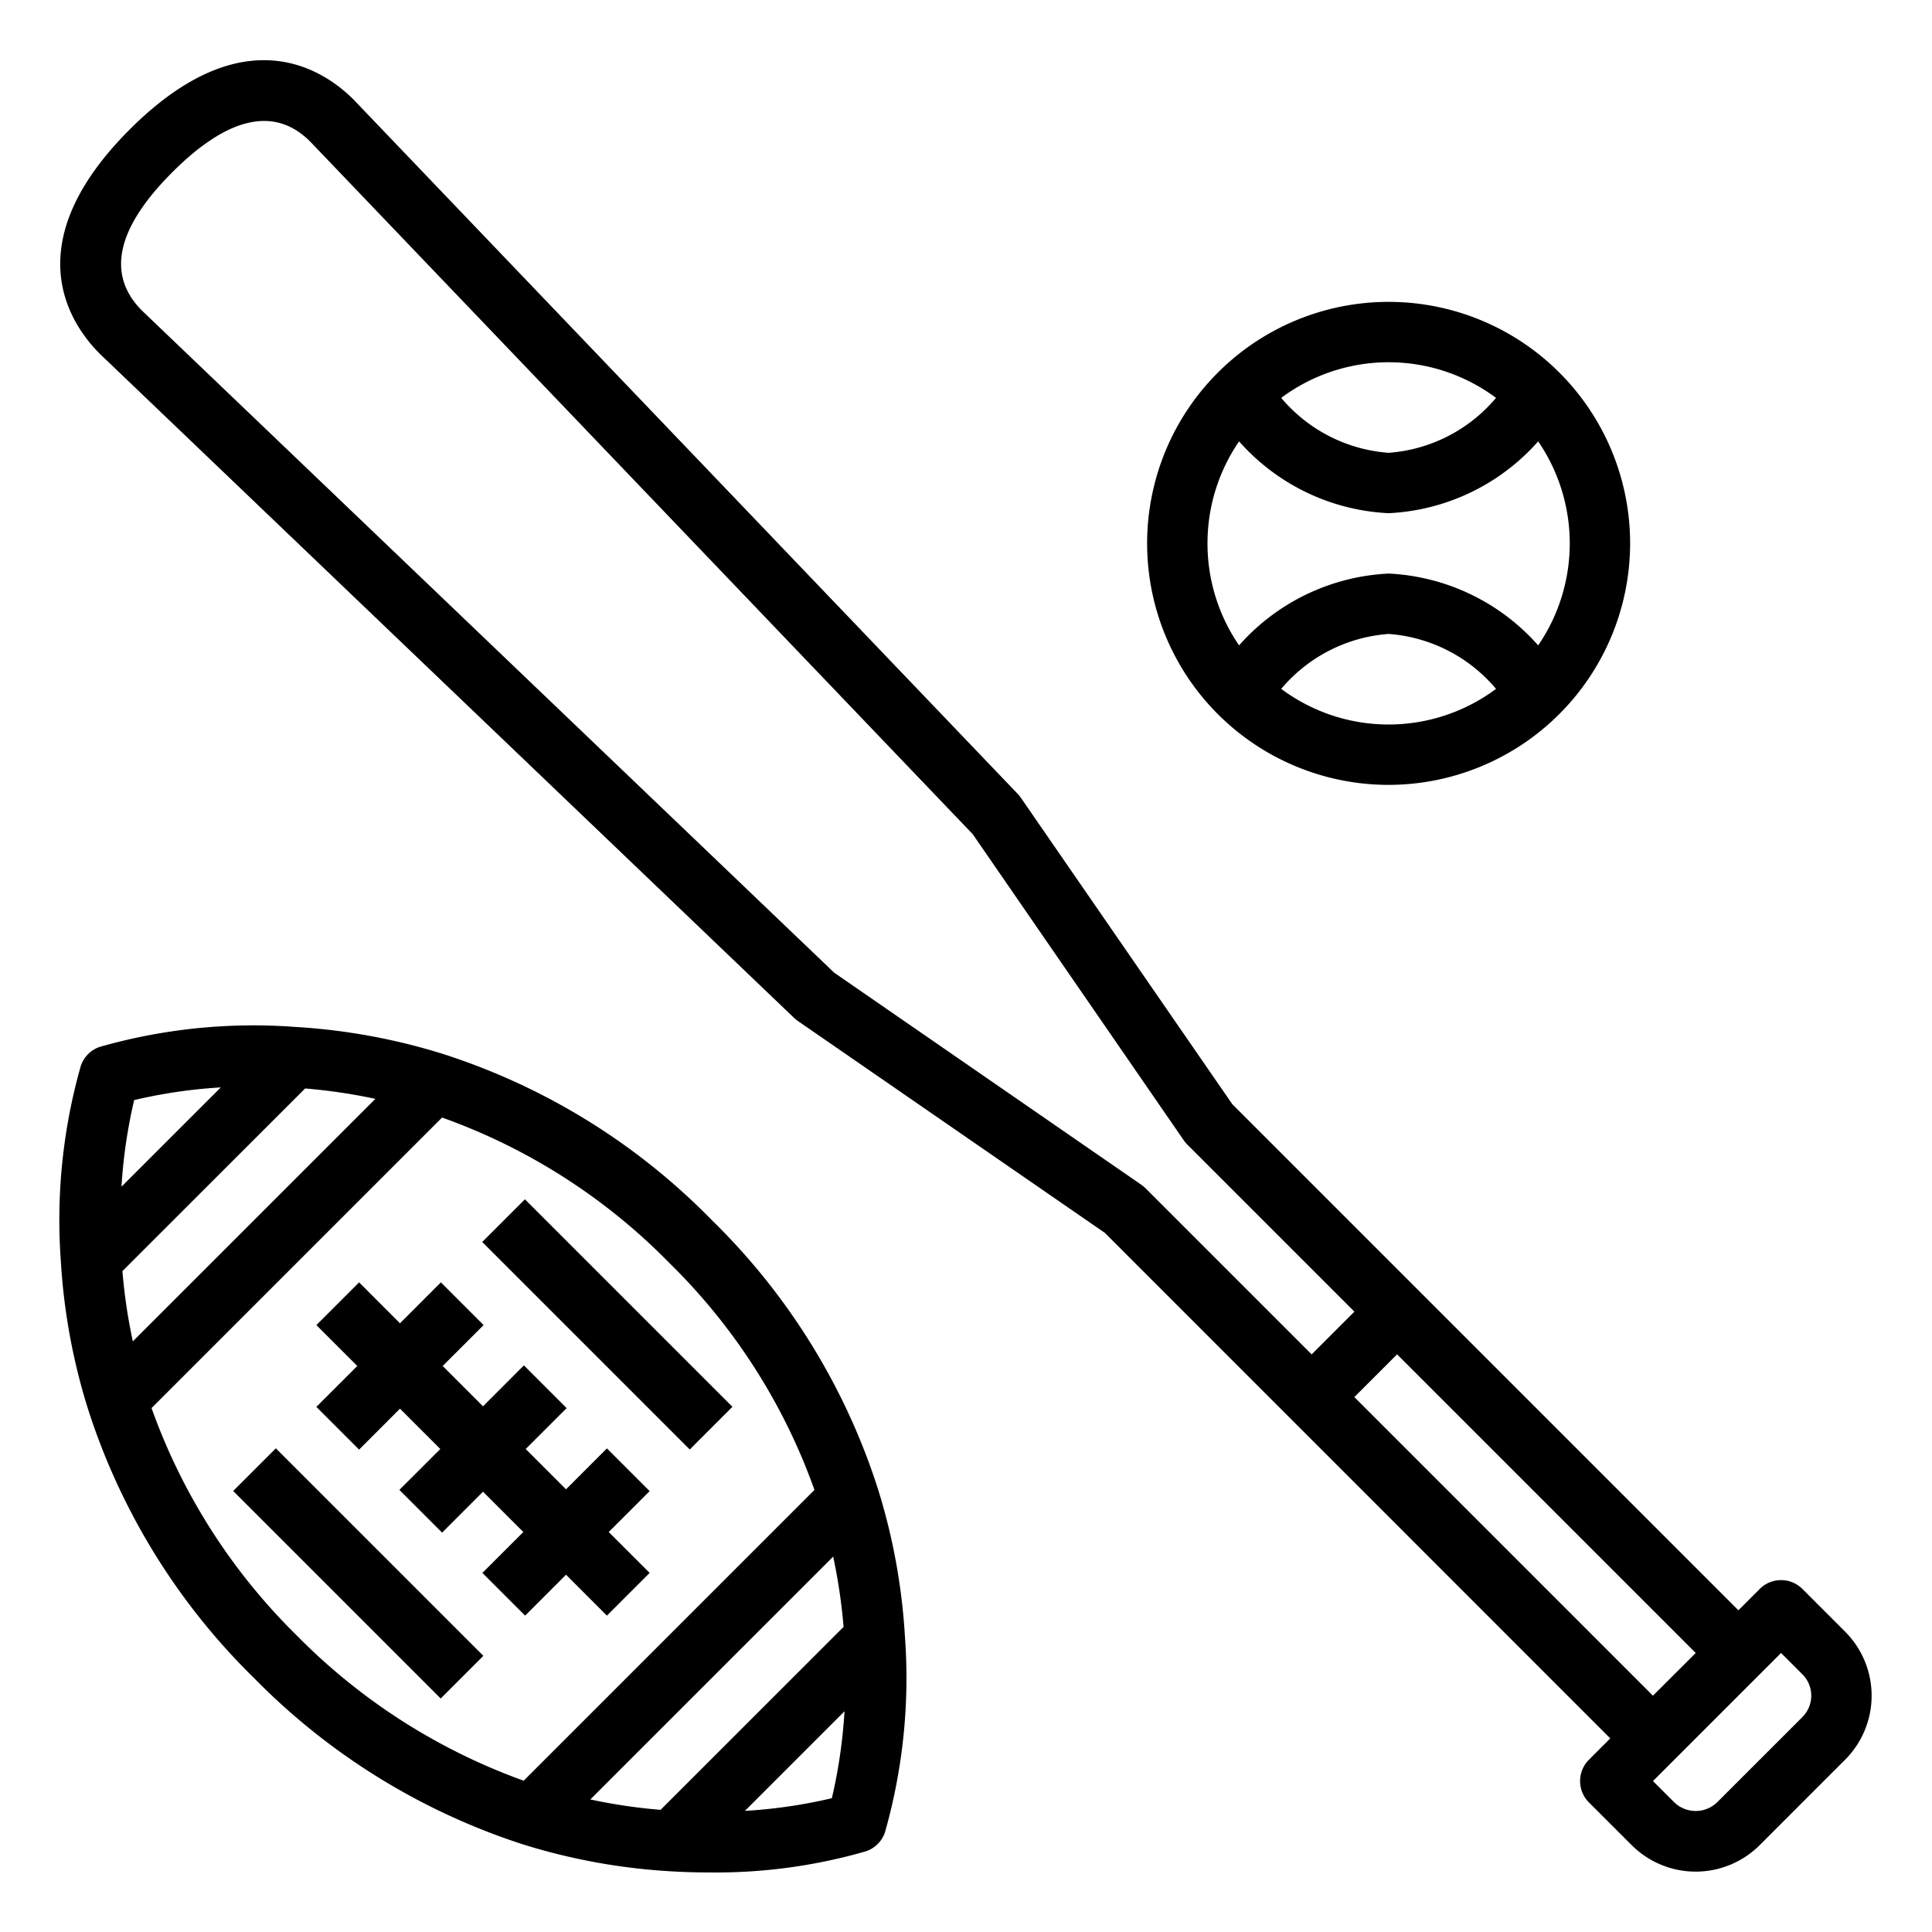
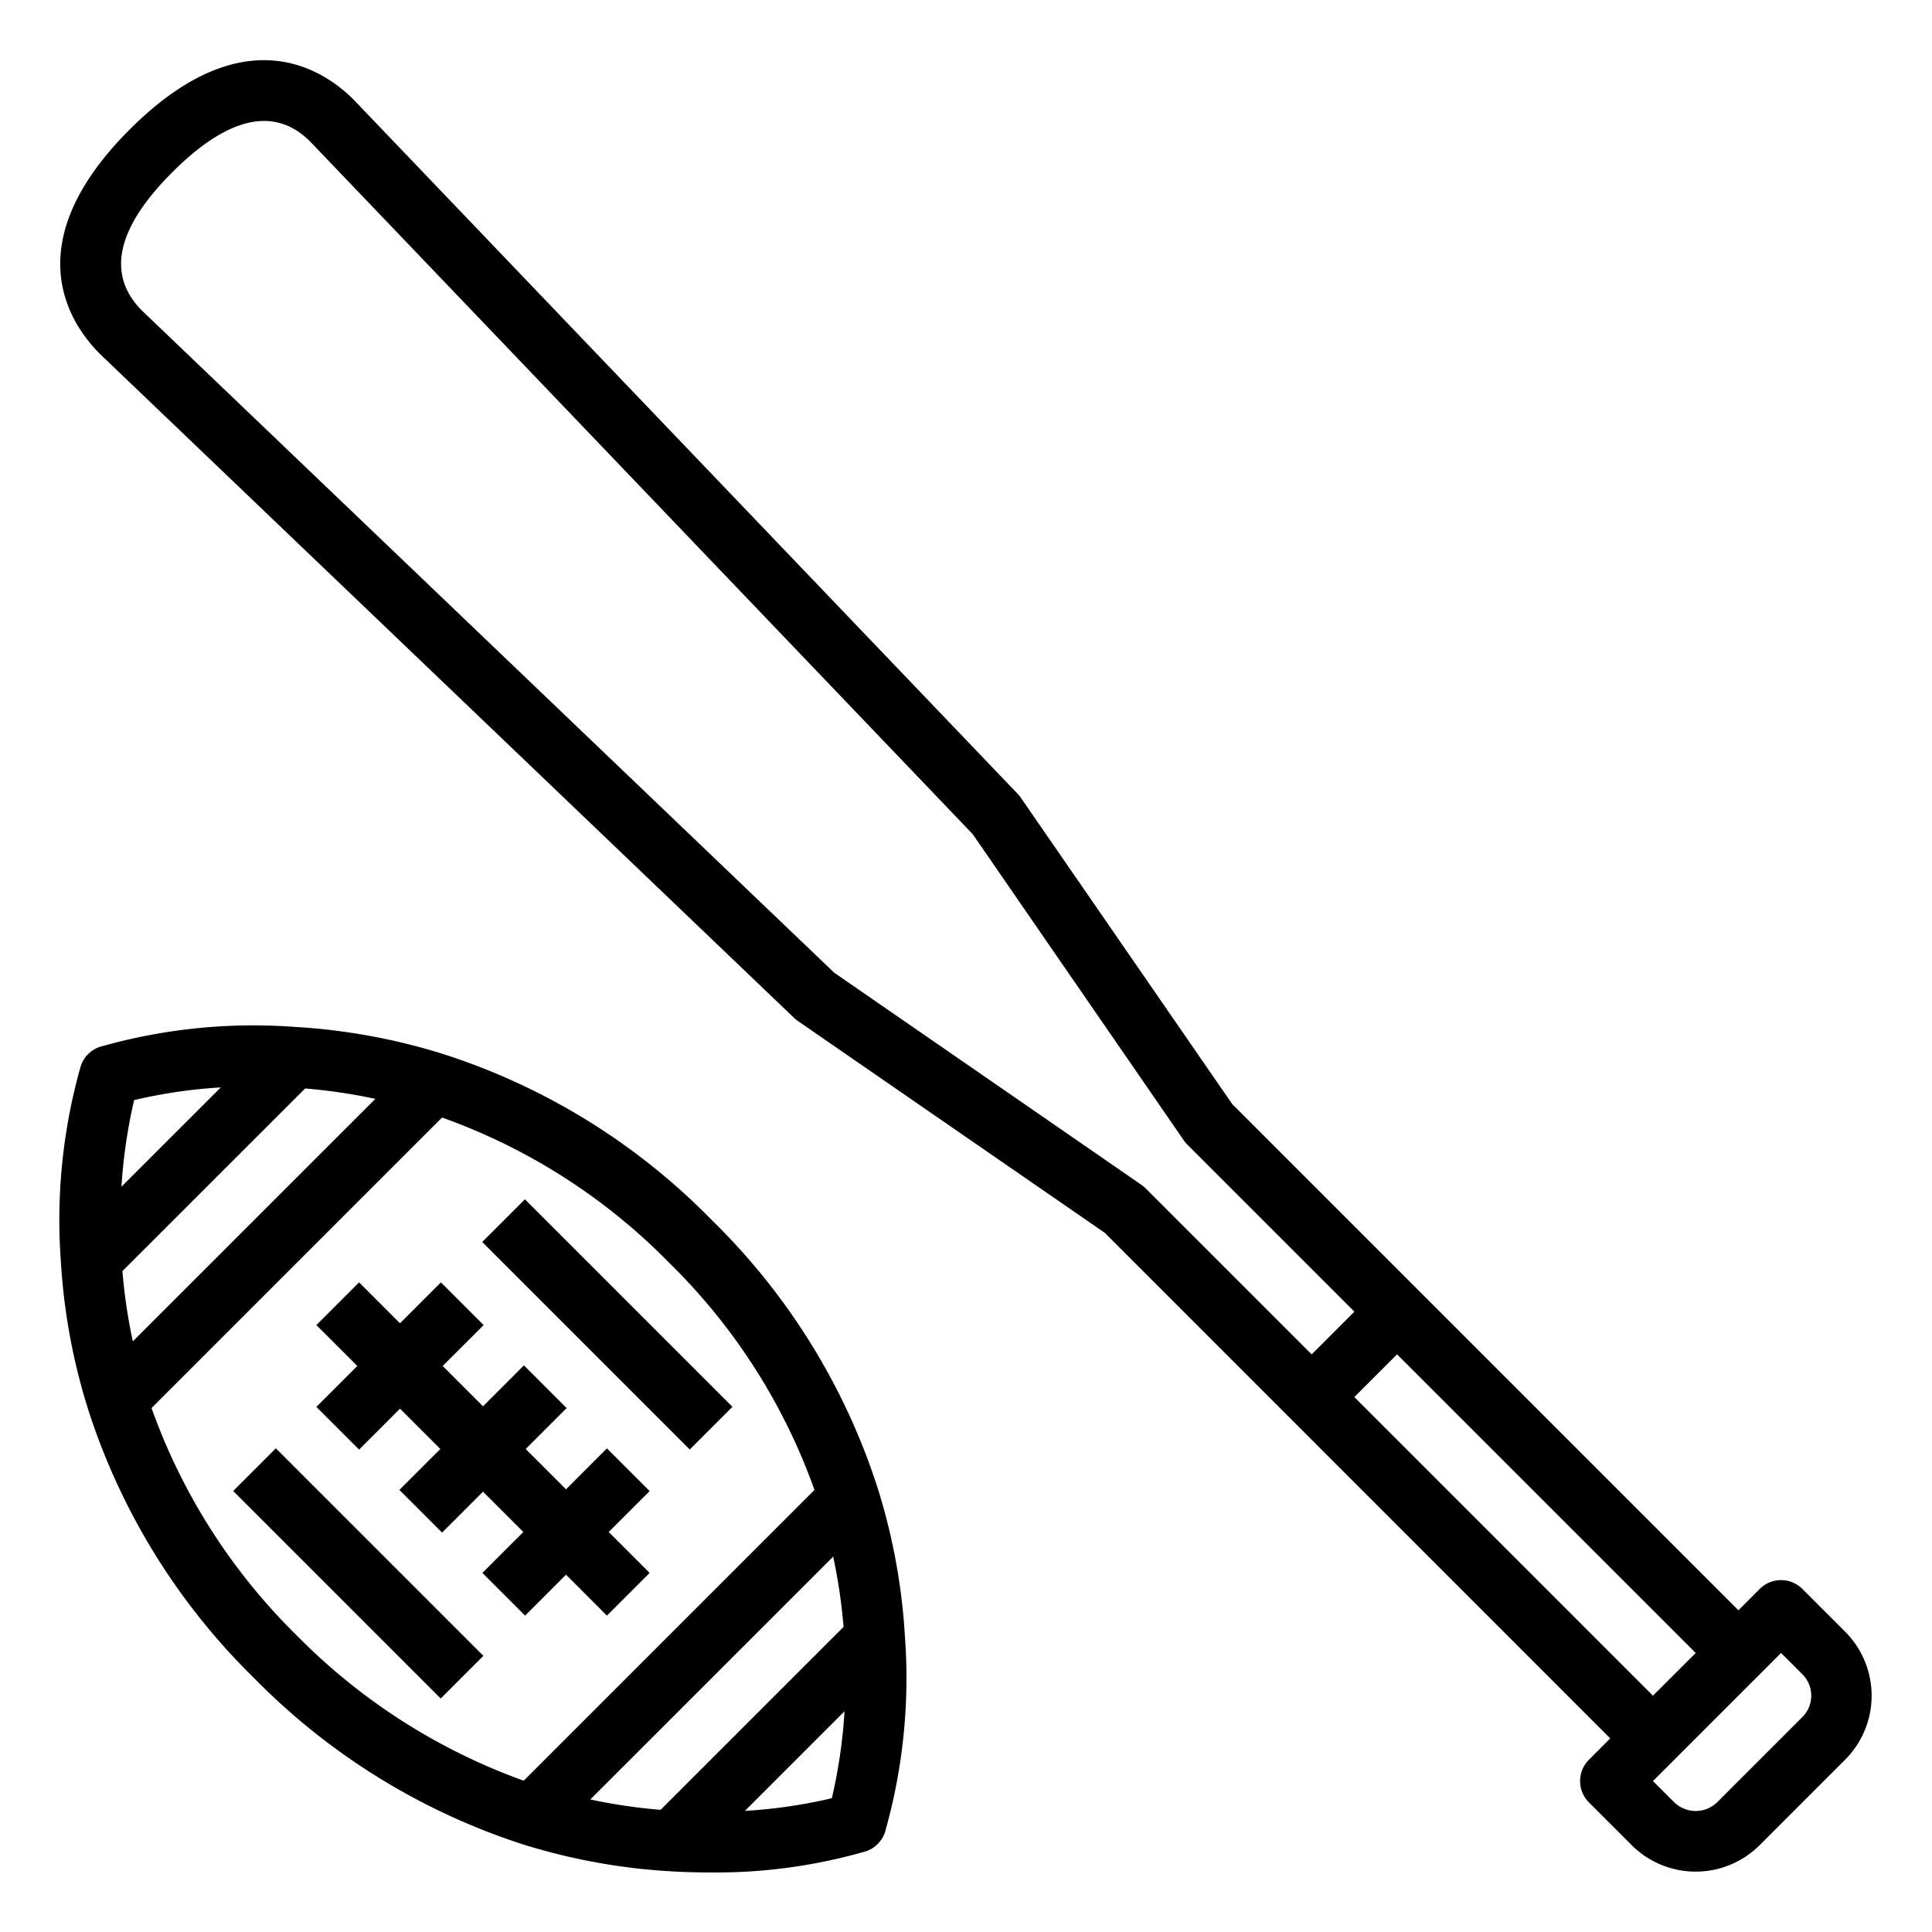
<svg xmlns="http://www.w3.org/2000/svg" height="512" viewBox="0 0 64 64" width="512">
  <g id="outline">
    <path d="m2.916 46.678a21.765 21.765 0 0 0 5.5 8.91 21.942 21.942 0 0 0 8.9 5.507 20.284 20.284 0 0 0 4.886.893c.445.028.872.039 1.282.039a17.92 17.92 0 0 0 5.2-.7 1 1 0 0 0 .633-.634 18.712 18.712 0 0 0 .66-6.482 20.345 20.345 0 0 0 -.895-4.891 21.688 21.688 0 0 0 -5.5-8.9 21.727 21.727 0 0 0 -8.91-5.507 20.389 20.389 0 0 0 -4.885-.894 18.548 18.548 0 0 0 -6.478.659 1 1 0 0 0 -.633.634 18.673 18.673 0 0 0 -.66 6.472 20.345 20.345 0 0 0 .9 4.894zm24.64 12.89a16.84 16.84 0 0 1 -2.88.42l3.3-3.3a17.166 17.166 0 0 1 -.42 2.88zm.388-5.675-6.061 6.06a18.007 18.007 0 0 1 -2.328-.344l8.045-8.044a18.31 18.31 0 0 1 .344 2.328zm-5.771-12.056a19.848 19.848 0 0 1 4.807 7.519l-9.632 9.632a20.084 20.084 0 0 1 -7.52-4.814 19.949 19.949 0 0 1 -4.808-7.53l9.624-9.624a19.891 19.891 0 0 1 7.529 4.817zm-12.065-5.78a18.371 18.371 0 0 1 2.327.344l-8.035 8.034a18.31 18.31 0 0 1 -.345-2.328zm-5.664.385a16.75 16.75 0 0 1 2.87-.42l-3.29 3.289a17.132 17.132 0 0 1 .42-2.869z" />
    <path d="m11.895 48.02 1.355-1.356 1.336 1.336-1.356 1.355 1.415 1.415 1.355-1.356 1.336 1.336-1.356 1.355 1.415 1.415 1.355-1.356 1.355 1.356 1.415-1.415-1.356-1.355 1.356-1.355-1.415-1.415-1.355 1.356-1.336-1.336 1.356-1.355-1.415-1.415-1.355 1.356-1.336-1.336 1.356-1.355-1.415-1.415-1.355 1.356-1.355-1.356-1.415 1.415 1.356 1.355-1.356 1.355z" />
    <path d="m19.125 39.014h2v9.723h-2z" transform="matrix(.707 -.707 .707 .707 -25.13 27.081)" />
    <path d="m10.875 47.264h2v9.723h-2z" transform="matrix(.707 -.707 .707 .707 -33.38 23.664)" />
-     <path d="m54 18a8 8 0 1 0 -8 8 8.009 8.009 0 0 0 8-8zm-8-6a5.959 5.959 0 0 1 3.558 1.18 5.139 5.139 0 0 1 -3.558 1.82 5.139 5.139 0 0 1 -3.558-1.82 5.959 5.959 0 0 1 3.558-1.18zm-6 6a5.963 5.963 0 0 1 1.046-3.379 7.056 7.056 0 0 0 4.954 2.379 7.056 7.056 0 0 0 4.954-2.379 5.981 5.981 0 0 1 0 6.758 7.056 7.056 0 0 0 -4.954-2.379 7.056 7.056 0 0 0 -4.954 2.379 5.963 5.963 0 0 1 -1.046-3.379zm6 3a5.139 5.139 0 0 1 3.558 1.82 5.954 5.954 0 0 1 -7.116 0 5.139 5.139 0 0 1 3.558-1.82z" />
    <path d="m33.723 26.309-22.016-23.016c-.965-.963-3.616-2.8-7.414 1s-1.965 6.45-.984 7.43l23 22a1.074 1.074 0 0 0 .123.1l10.168 7.018 16.742 16.745-.706.707a1 1 0 0 0 0 1.415l1.414 1.413a3 3 0 0 0 4.243 0l2.828-2.828a3 3 0 0 0 0-4.243l-1.414-1.414a1 1 0 0 0 -1.414 0l-.706.707-16.766-16.766-7-10.145a.977.977 0 0 0 -.098-.123zm25.277 28.448.707.707a1 1 0 0 1 0 1.415l-2.828 2.828a1.022 1.022 0 0 1 -1.414 0l-.708-.707zm-2.827 0-1.417 1.415-9.892-9.892 1.416-1.416zm-16.83-16.83 5.523 5.523-1.416 1.416-5.5-5.5a1.01 1.01 0 0 0 -.138-.116l-10.178-7.028-22.927-21.929c-1.189-1.19-.853-2.732 1-4.586s3.4-2.19 4.57-1.016l21.946 22.942 7 10.155a1.018 1.018 0 0 0 .12.139z" />
  </g>
</svg>